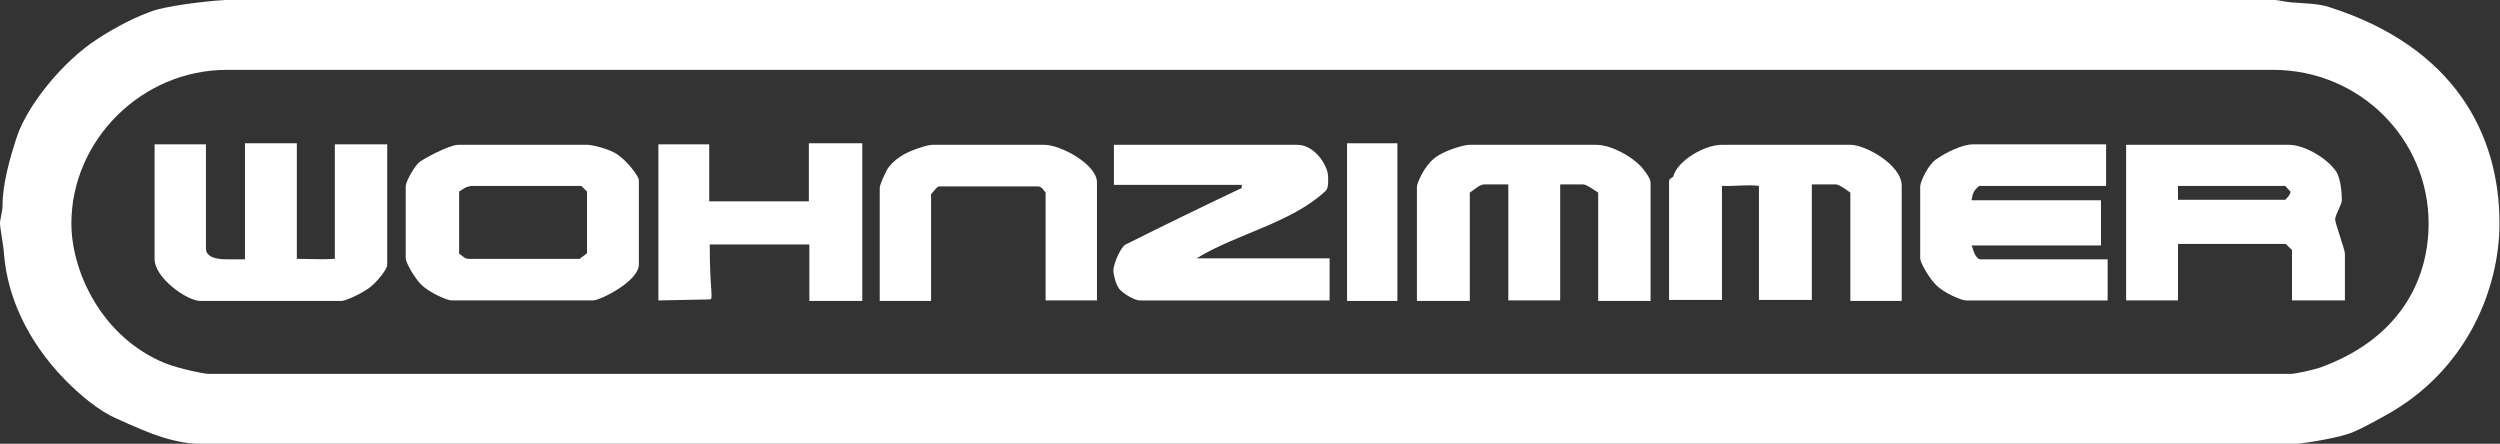
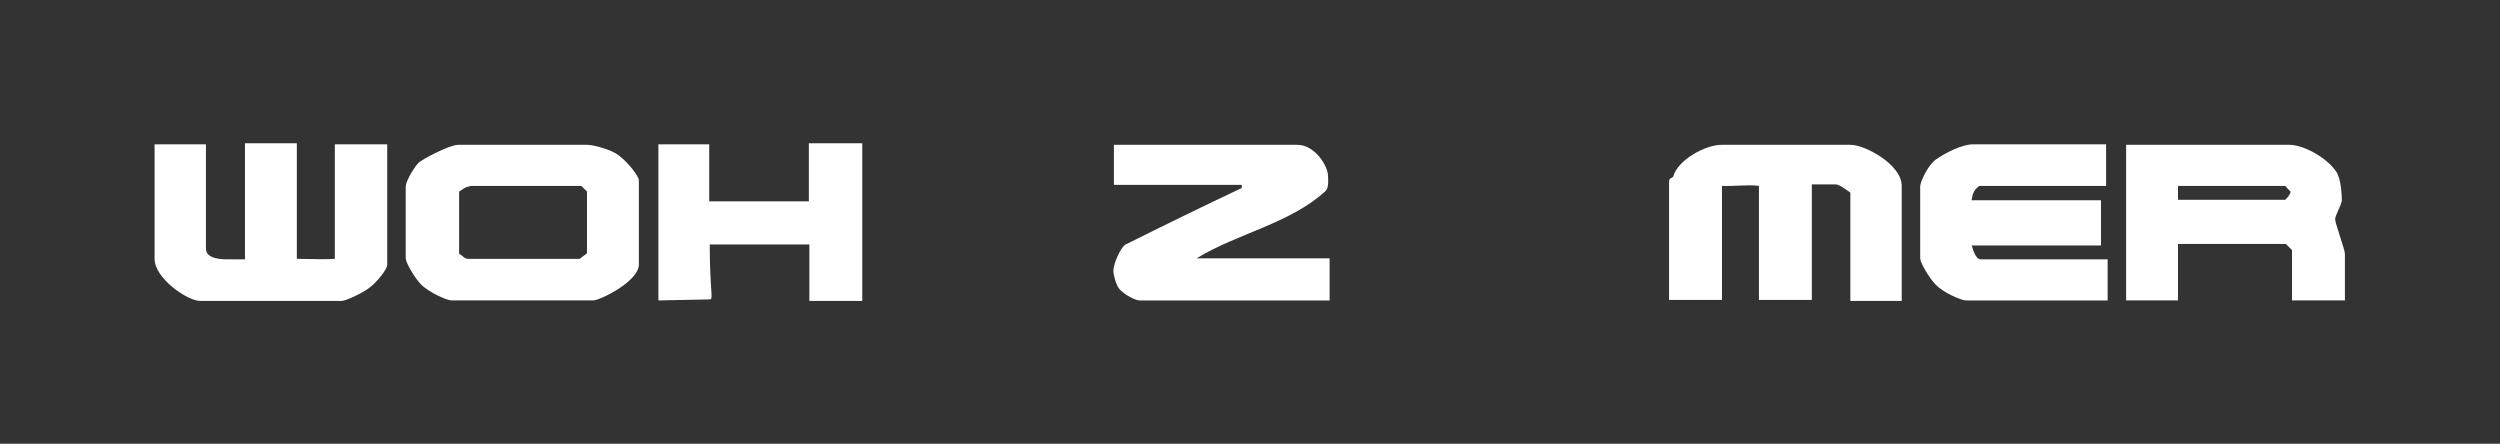
<svg xmlns="http://www.w3.org/2000/svg" version="1.1" id="Ebene_1" x="0px" y="0px" width="486.8px" height="86.4px" viewBox="0 0 486.8 86.4" style="enable-background:new 0 0 486.8 86.4;" xml:space="preserve">
  <rect x="0" y="0" width="486.8" height="86.4" fill="#333333" stroke="none" />
  <style type="text/css">
	.Grün_x0020_bogenförmig{fill:url(#SVGID_1_);stroke:#FFFFFF;stroke-width:0.25;stroke-miterlimit:1;}
	.st0{fill-rule:evenodd;clip-rule:evenodd;fill:#FFFFFF;}
	.st1{fill:#FFFFFF;}
</style>
  <linearGradient id="SVGID_1_" gradientUnits="userSpaceOnUse" x1="-49.288" y1="257.83" x2="-48.581" y2="257.123">
    <stop offset="0" style="stop-color:#1DA238" />
    <stop offset="0.983" style="stop-color:#24391D" />
  </linearGradient>
-   <path class="st0" d="M43.9,0h399c0.8,0,2.6,0.5,3.9,0.5c2.3,0.2,4.7,0.2,6.8,0.9c24.4,7.8,33.1,24.8,33.1,42.1  c0,12.5-6.2,28.7-22.4,37.5c-2.2,1.2-4.6,2.6-6.8,3.4c-3.5,1.2-10.3,2.1-11.1,2.1H40.3c-6.4,0-11-2-17.6-5c-3.5-1.5-7.1-4.6-10-7.5  C5.3,66.4,1.5,57.8,0.8,49.7C0.7,47.8,0,44.4,0,43.5c0-0.8,0.5-2.3,0.5-3.6c0-4,1.4-9.1,2.8-13.3c2-6,8.8-14.6,15.8-19.1  c3.4-2.2,7.4-4.3,11-5.5C34.6,0.7,43.1,0,43.9,0 M44.2,13.6c-16.7,0-30.3,13.8-30.3,29.9c0,9.5,6,22.2,18.2,27.2  c2.7,1.1,7.7,2.1,8.5,2.1h405.5c0.8,0,4-0.7,5.6-1.2c15.3-5.5,21.2-16.8,21.2-28.1c0-16.4-13.4-29.9-30.3-29.9H44.2z" />
  <path class="st1" d="M30.1,28.1h10v20.3c0,2.2,3.5,2.1,4.6,2.1c0.8,0,2.1,0,3,0V27.9h10.1v22.5c4.2,0.1,5.8,0.1,7.4,0V28.1h10.2  v23.5c0,0.8-1.9,3.2-3.3,4.3c-1.5,1.2-4.8,2.7-5.6,2.7H39c-2.5,0-8.9-4.4-8.9-8.2V28.1" />
  <path class="st1" d="M128.2,28.1h9.9v11.1h19.4V27.9h10.4v30.7h-10.3V47.6h-19.4c0,9.2,0.8,10.7,0,10.7l-10,0.2V28.1" />
-   <rect x="262.3" y="27.9" class="st1" width="9.8" height="30.7" />
  <path class="st1" d="M410.1,28.2v8h-24.7c-1.3,1-1.3,1.8-1.5,2.8h25.2v8.8h-25.2c0.2,0.2,0.6,2.7,1.8,2.7h24.7v8h-27.6  c-0.8,0-4.3-1.4-5.9-3.1c-1.3-1.3-3-4.3-3-5.1v-14c0-0.8,1.4-4,3-5.2c2.1-1.5,5.3-3,7.3-3H410.1" />
  <path class="st0" d="M414,28.2h31.8c2.6,0,7.1,2.3,9.1,5.2c1,1.5,1.1,4.8,1.1,5.6c0,0.8-1.3,2.9-1.3,3.7c0,0.8,1.9,5.9,1.9,6.7v9.1  h-10.3v-9.8c-0.3-0.3-0.9-0.9-1.2-1.2h-21v11H414V28.2 M424.1,36.2v2.7H445c0.4-0.4,1.1-1.2,1-1.6c-0.4-0.4-0.7-0.7-1-1.1H424.1z" />
  <path class="st0" d="M89.2,28.2h25.2c0.8,0,4.2,0.7,6,2c1.8,1.3,4,4.1,4,4.9v16.4c0,3.3-7.6,7-8.9,7H87.9c-0.8,0-4.3-1.5-5.9-3.1  c-1.3-1.3-3-4.3-3-5.1v-14c0-0.8,1.2-3.1,2.4-4.5C82,31.1,87.5,28.2,89.2,28.2 M91.5,36.3c-0.8,0-1.4,0.6-2.1,1v12.1  c0.7,0.4,1,1,1.8,1h21.7c0.4-0.4,1-0.7,1.4-1.1V37.3l-1.1-1.1H91.5z" />
-   <path class="st1" d="M181.5,28.2h21.9c3.1,0,10.2,3.8,10.2,7.3v23h-10V37.5c-0.3-0.3-0.7-1.2-1.5-1.2h-19.3  c-0.6,0.3-0.9,0.9-1.5,1.5v20.8h-10V36.7c0-0.8,0.8-2.4,1.4-3.6c0.4-0.8,1.5-1.9,2.6-2.6C177,29.3,180.6,28.2,181.5,28.2" />
  <path class="st1" d="M216.9,28.2h35.7c3.5,0,6,4.2,6,6.1c0,0.8,0.2,2.2-0.5,2.9c-6.8,6.3-17.3,8.3-25.1,13.1h25.9v8.2h-37  c-0.8,0-3-1.1-4-2.3c-0.6-0.8-1.1-2.7-1.1-3.5c0-1.4,1.5-4.7,2.4-5.1c7.4-3.7,15.2-7.5,22.6-11V36h-24.9V28.2" />
-   <path class="st1" d="M286,28.2h24.8c2.9,0,6.9,2.2,8.8,4.3c0.7,0.8,1.8,2.2,1.8,3.1v23h-10.2V37.5c-1-0.6-2.1-1.5-2.9-1.6h-4.5v22.6  h-10.1V35.9h-4.7c-0.8,0-1.9,1-2.8,1.6v21.1h-10.3V36.4c0-0.8,1.5-4.1,3.3-5.5C281,29.3,285.2,28.2,286,28.2" />
  <path class="st1" d="M335.2,28.2h25.2c2.7,0,9.9,3.8,9.9,8v22.4h-10V37.5c-0.9-0.6-2-1.5-2.8-1.6h-4.7v22.5h-10.3V36.2  c-2.2-0.3-4.7,0.1-7.2,0v22.2H325v-23c0-0.8,0.6-0.7,0.8-1C326.7,31.1,332.1,28.2,335.2,28.2" />
</svg>